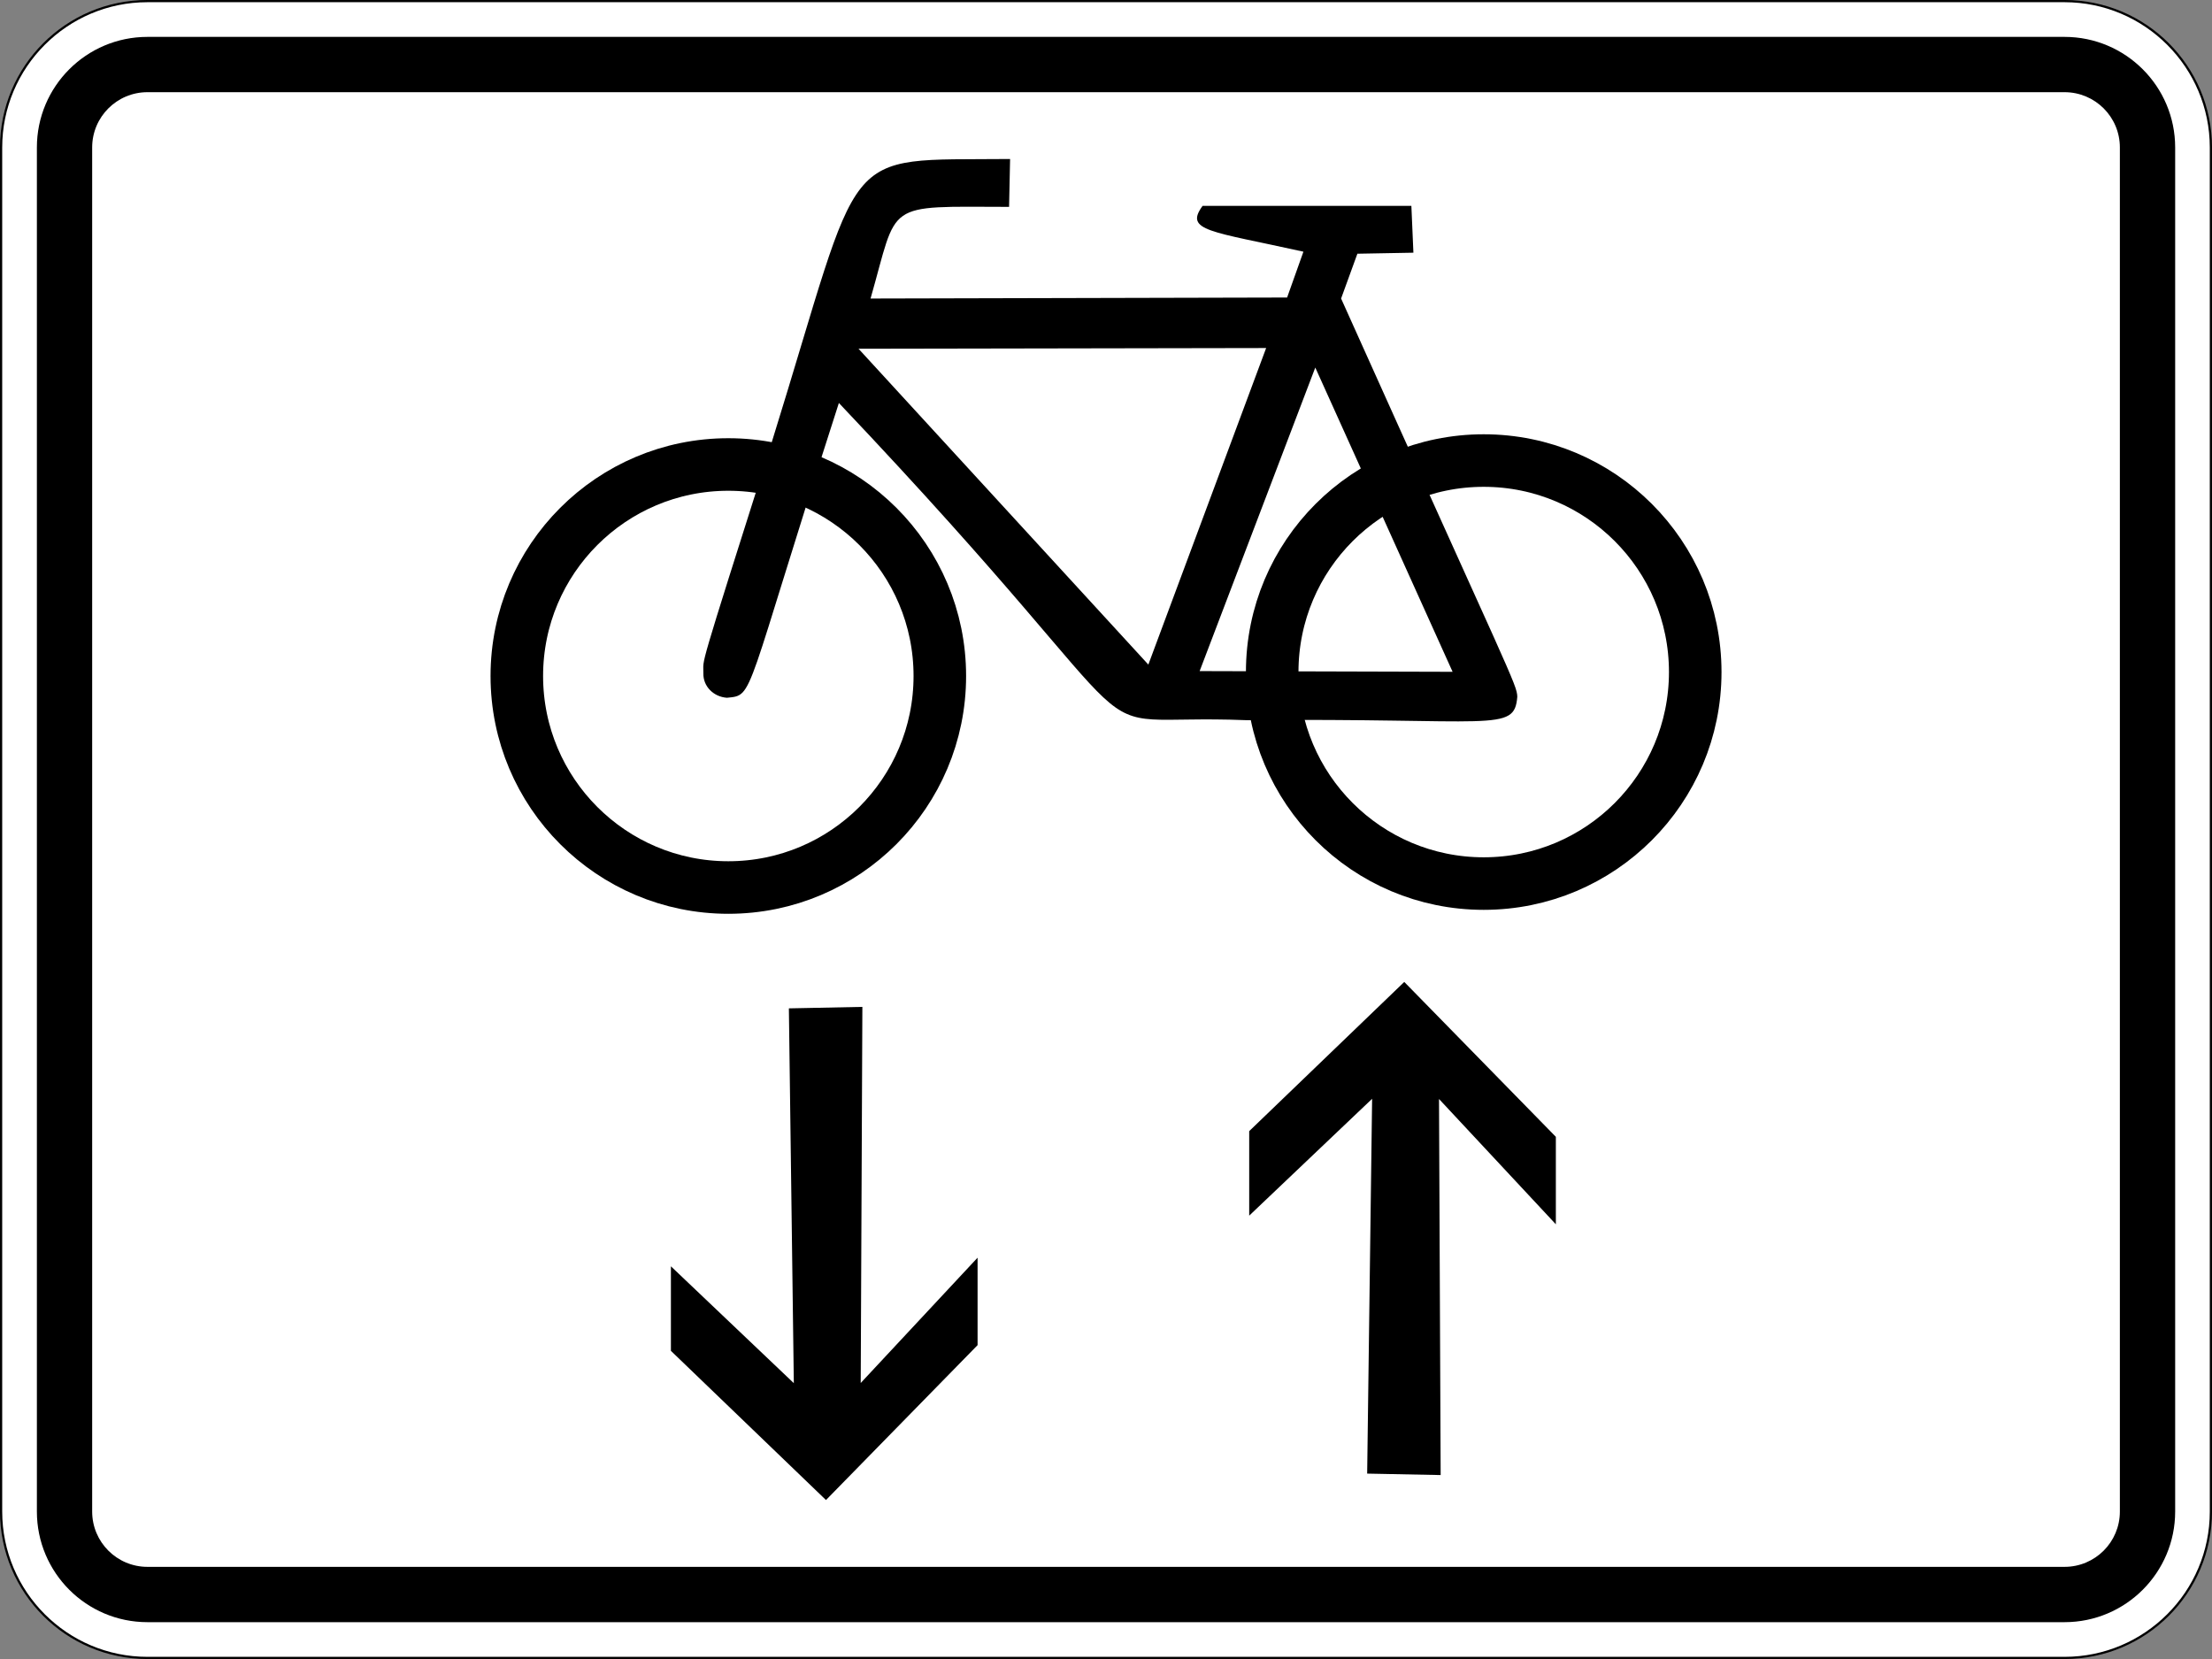
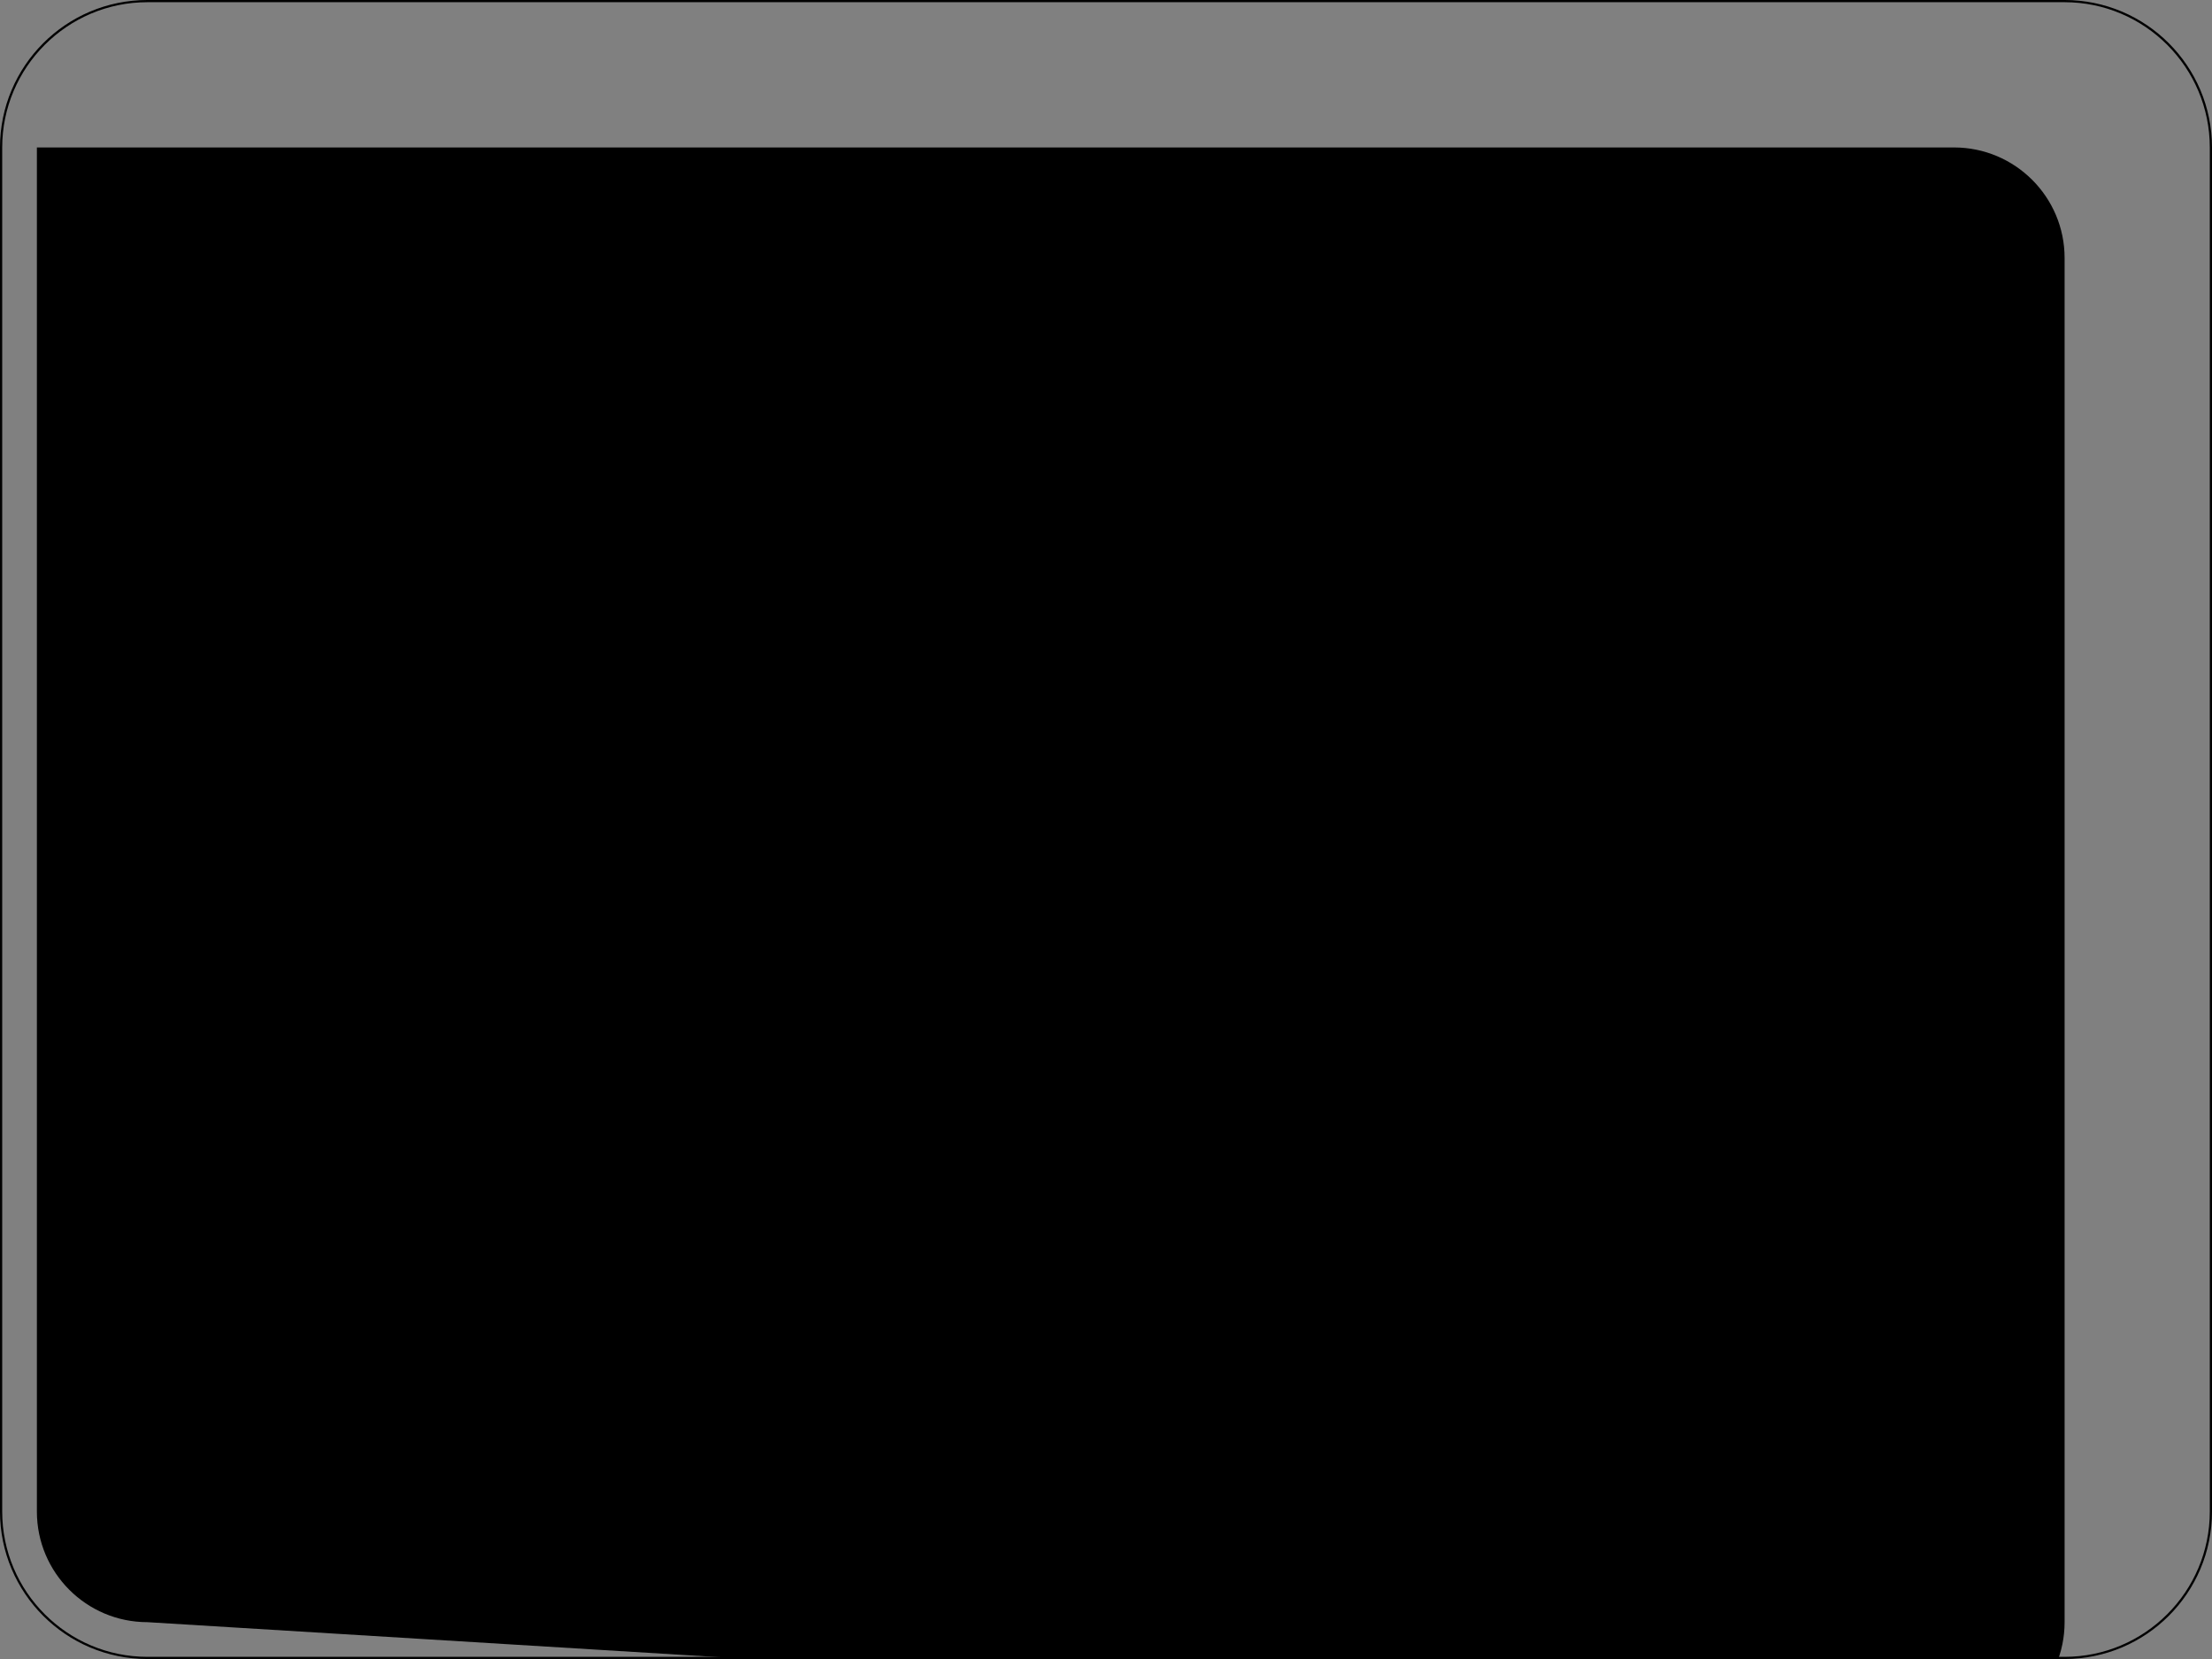
<svg xmlns="http://www.w3.org/2000/svg" viewBox="0 0 600 450.004" height="450.004" width="600" xml:space="preserve" version="1.1" id="svg3591">
  <rect x="0" y="0" width="600" height="450.004" fill="#808080" stroke="none" />
  <defs id="defs3595">
    <clipPath id="clipPath3607" clipPathUnits="userSpaceOnUse">
      <path id="path3609" d="M 0,0 480,0 480,361 0,361 0,0 Z" />
    </clipPath>
  </defs>
  <g transform="matrix(1.25,0,0,-1.25,0,450.004)" id="g3599">
    <g id="g3601">
      <g transform="translate(0,-0.997)" id="g3603">
        <g id="g3605" />
        <g id="g3611">
          <g id="g3613" clip-path="url(#clipPath3607)">
            <g id="g3615">
-               <path id="path3617" style="fill:#ffffff;fill-opacity:1;fill-rule:nonzero;stroke:none" d="m 31.996,360.758 c -17.504,0 -31.754,-14.25 -31.754,-31.754 l 0,-296.008 C 0.242,15.48 14.492,1.238 31.996,1.238 l 416.008,0 c 17.516,0 31.766,14.242 31.766,31.758 l 0,296.008 c 0,17.504 -14.25,31.754 -31.766,31.754" />
              <path id="path3619" style="fill:#000000;fill-opacity:1;fill-rule:nonzero;stroke:none" d="m 31.996,1.469 c -17.383,0 -31.519,14.14 -31.519,31.527 l 0,295.996 c 0,17.383 14.136,31.531 31.519,31.531 l 416.008,0 c 17.383,0 31.519,-14.148 31.519,-31.531 l 0,-295.996 c 0,-17.387 -14.136,-31.527 -31.519,-31.527 l -416.008,0 z M 448.004,361 31.996,361 C 14.328,361 0,346.672 0,328.992 L 0,32.996 c 0,-17.683 14.328,-32 31.996,-32 l 416.008,0 c 17.668,0 31.996,14.317 31.996,32 l 0,295.996 C 480,346.672 465.672,361 448.004,361" />
            </g>
          </g>
        </g>
      </g>
    </g>
    <g id="g3621">
-       <path id="path3623" style="fill:#000000;fill-opacity:1;fill-rule:nonzero;stroke:none" d="m 31.996,7.995 c -13.25,0 -23.992,10.754 -23.992,24.004 l 0,296.008 c 0,13.246 10.742,23.992 23.992,23.992 l 416.008,0 c 13.25,0 24.004,-10.746 24.004,-23.992 l 0,-296.008 c 0,-13.25 -10.754,-24.004 -24.004,-24.004" />
-       <path id="path3625" style="fill:#ffffff;fill-opacity:1;fill-rule:nonzero;stroke:none" d="m 31.996,19.999 c -6.617,0 -11.996,5.367 -11.996,12 l 0,296.008 c 0,6.629 5.379,11.992 11.996,11.992 l 416.008,0 c 6.629,0 12.004,-5.363 12.004,-11.992 l 0,-296.008 c 0,-6.633 -5.375,-12 -12.004,-12" />
+       <path id="path3623" style="fill:#000000;fill-opacity:1;fill-rule:nonzero;stroke:none" d="m 31.996,7.995 c -13.25,0 -23.992,10.754 -23.992,24.004 l 0,296.008 l 416.008,0 c 13.25,0 24.004,-10.746 24.004,-23.992 l 0,-296.008 c 0,-13.25 -10.754,-24.004 -24.004,-24.004" />
      <g transform="matrix(1,0,0,-1,0,360.003)" id="g3627">
        <path id="path3629" style="fill:none;stroke:#000000;stroke-width:11.403;stroke-linecap:butt;stroke-linejoin:miter;stroke-miterlimit:4;stroke-dasharray:none;stroke-opacity:1" d="m 203.941,146.691 c 0,25.348 -20.546,45.899 -45.898,45.899 -25.348,0 -45.895,-20.551 -45.895,-45.899 0,-25.347 20.547,-45.898 45.895,-45.898 25.352,0 45.898,20.551 45.898,45.898 z" />
      </g>
      <g transform="matrix(1,0,0,-1,0,360.003)" id="g3631">
-         <path id="path3633" style="fill:none;stroke:#000000;stroke-width:11.403;stroke-linecap:butt;stroke-linejoin:miter;stroke-miterlimit:4;stroke-dasharray:none;stroke-opacity:1" d="m 367.863,145.836 c 0,25.348 -20.55,45.898 -45.898,45.898 -25.348,0 -45.899,-20.55 -45.899,-45.898 0,-25.348 20.551,-45.898 45.899,-45.898 25.348,0 45.898,20.55 45.898,45.898 z" />
-       </g>
+         </g>
      <path id="path3635" style="fill:#000000;fill-opacity:1;fill-rule:evenodd;stroke:none" d="m 219.188,325.499 c -37.79,-0.367 -31.383,3.906 -51.715,-61.438 -16.563,-52.211 -14.758,-46.519 -14.844,-50.179 -0.063,-2.844 2.234,-5.102 5.121,-5.293 6,0.605 3.477,-0.653 24.285,63.968 76.035,-80.21 47.508,-67.203 88.426,-68.832 53.777,0.516 58.148,-2.8 58.789,5.082 -0.074,2.676 -1.328,4.274 -38.234,86.415 l 3.535,9.722 12.156,0.223 -0.441,10.164 -45.305,0 c -4.004,-5.473 1.617,-5.449 21.879,-9.945 l -3.539,-9.946 -90.391,-0.218 c 6.09,21.265 2.653,19.937 30.059,19.89 l 0.219,10.387 z m -32.887,-41.176 88.449,0.156 -25.562,-68.691 -62.887,68.535 z m 99.113,-4.078 -25.094,-65.867 54.891,-0.156 -29.797,66.023 z" />
-       <path id="path3637" style="fill:#000000;fill-opacity:1;fill-rule:nonzero;stroke:none" d="m 187.133,141.511 -0.36,-81.614 25.36,27.192 0,-18.977 -32.895,-33.613 -33.652,32.375 0,18.344 26.672,-25.36 -1.074,81.332 15.949,0.321 z" />
      <path id="path3639" style="fill:#000000;fill-opacity:1;fill-rule:nonzero;stroke:none" d="m 312.621,39.917 -0.359,81.609 25.355,-27.191 0,18.98 -32.894,33.61 -33.649,-32.375 0,-18.34 26.672,25.355 -1.074,-81.332 15.949,-0.316 z" />
    </g>
  </g>
</svg>